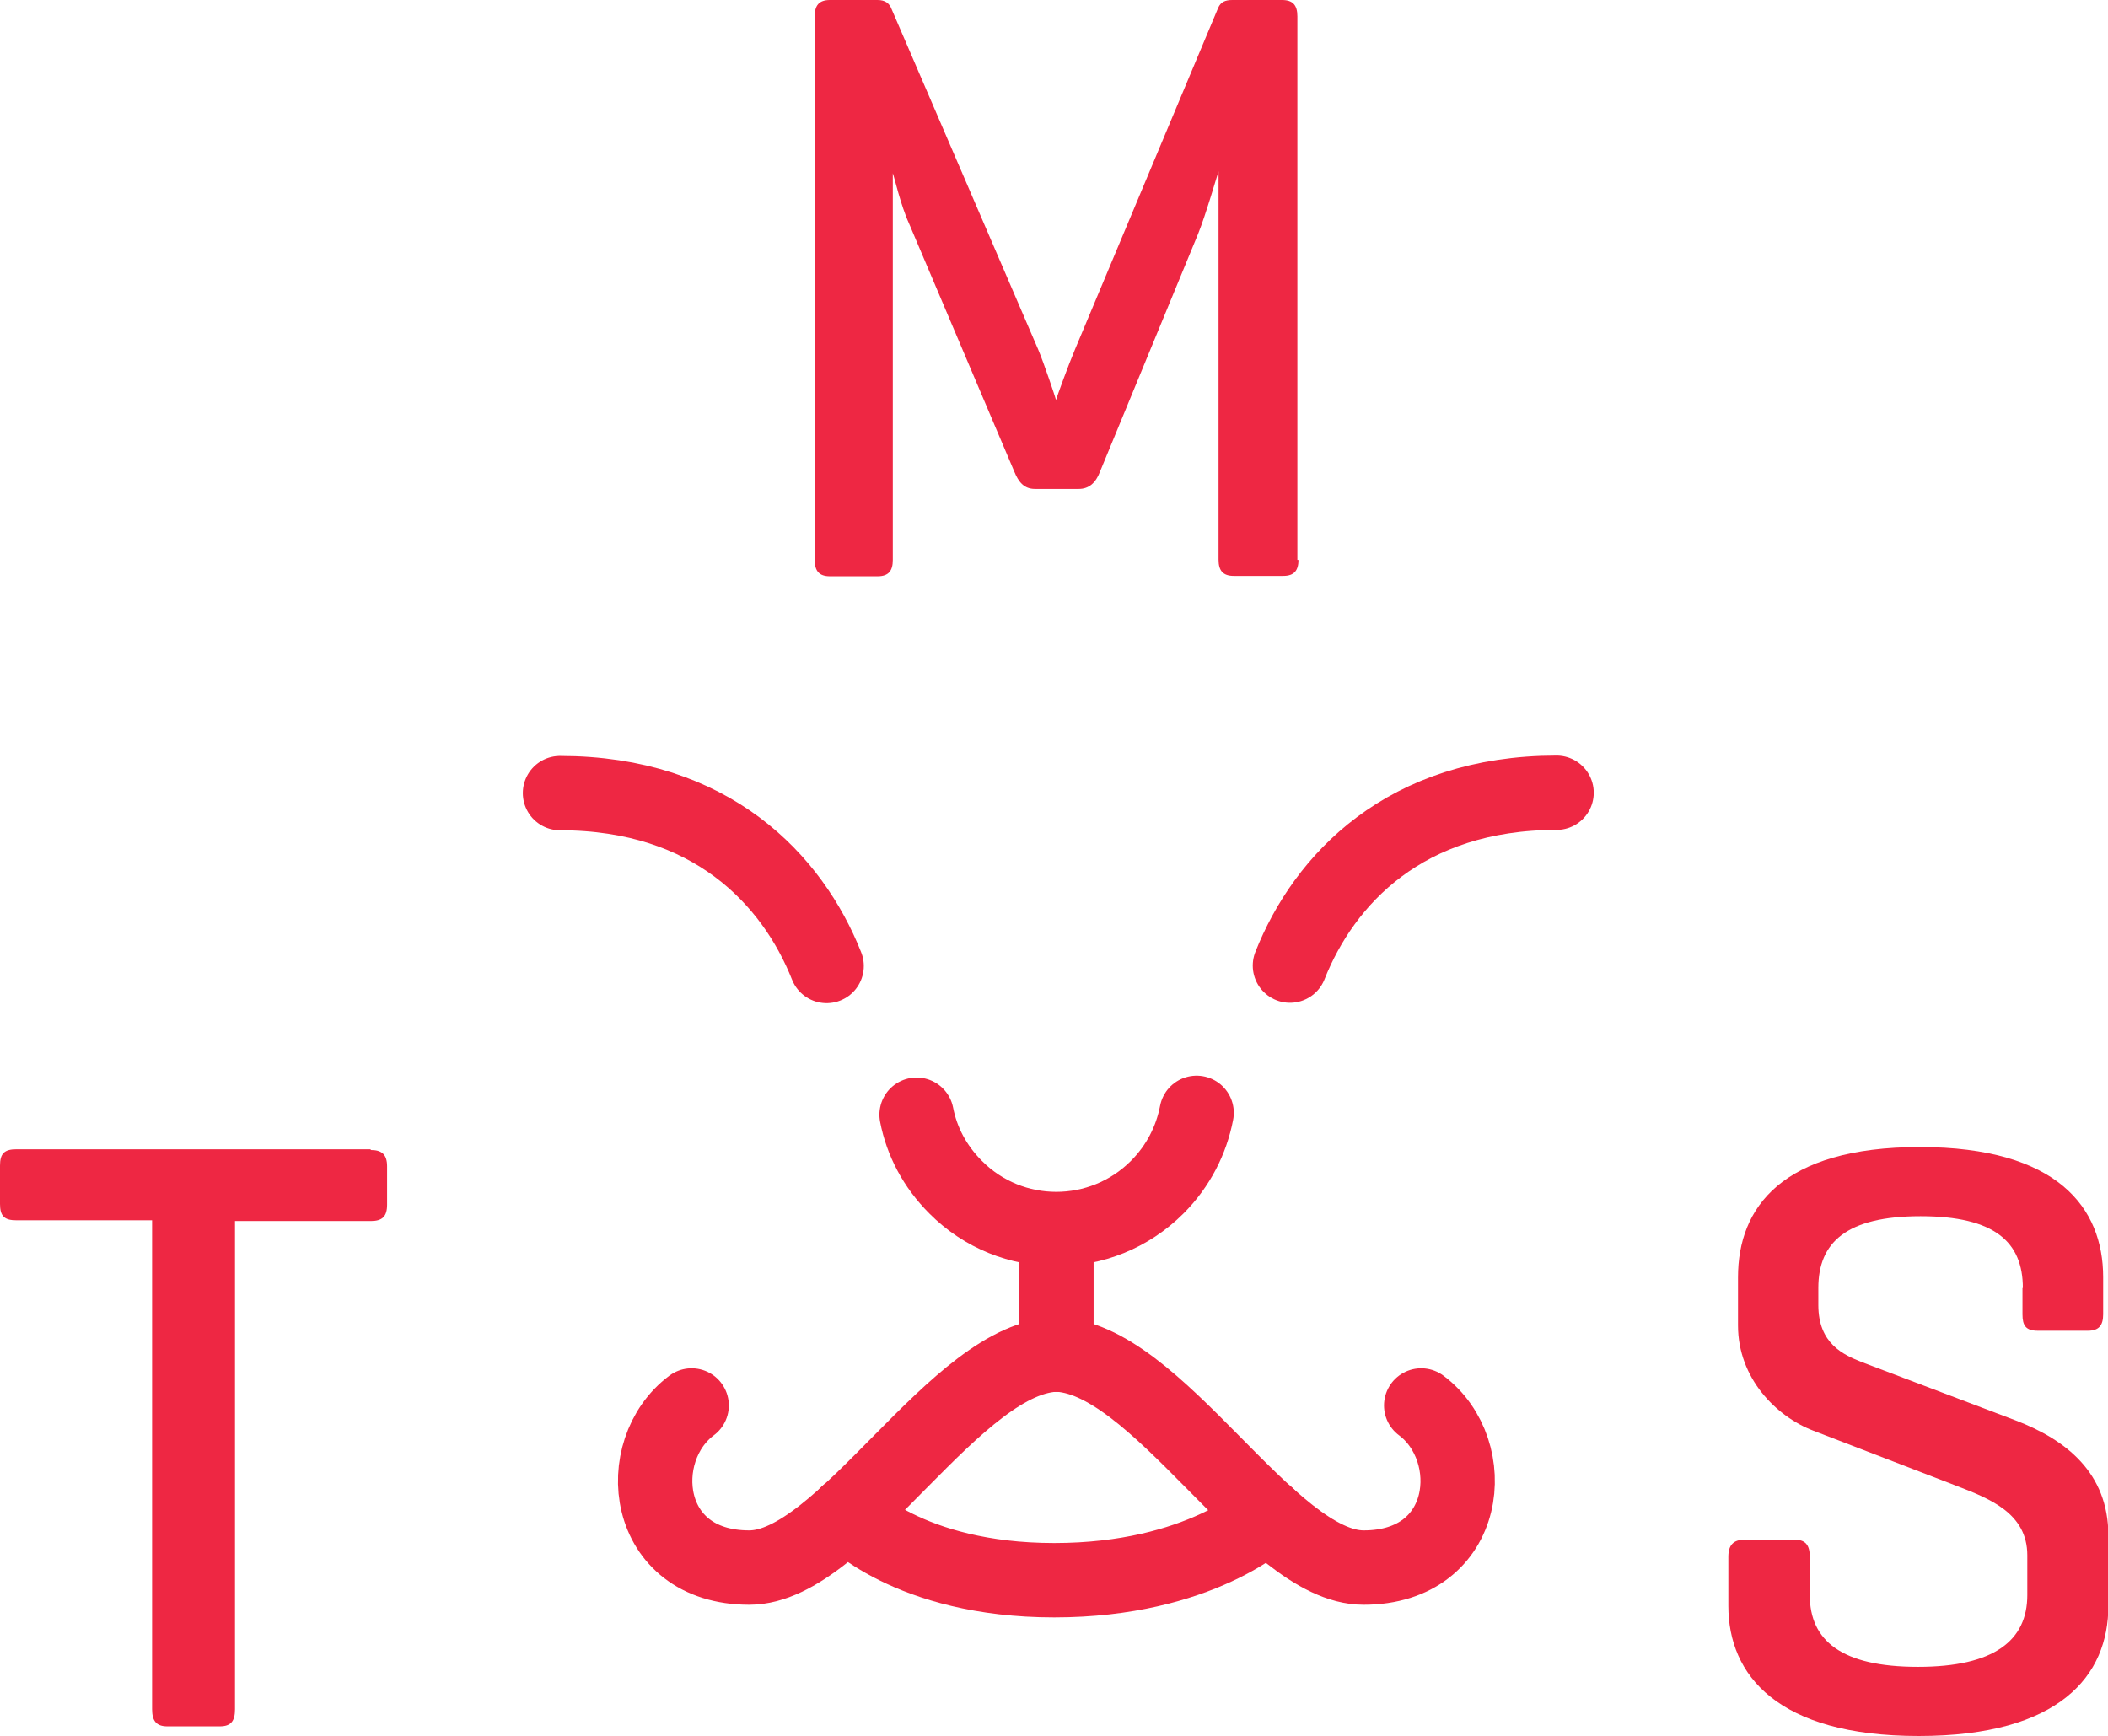
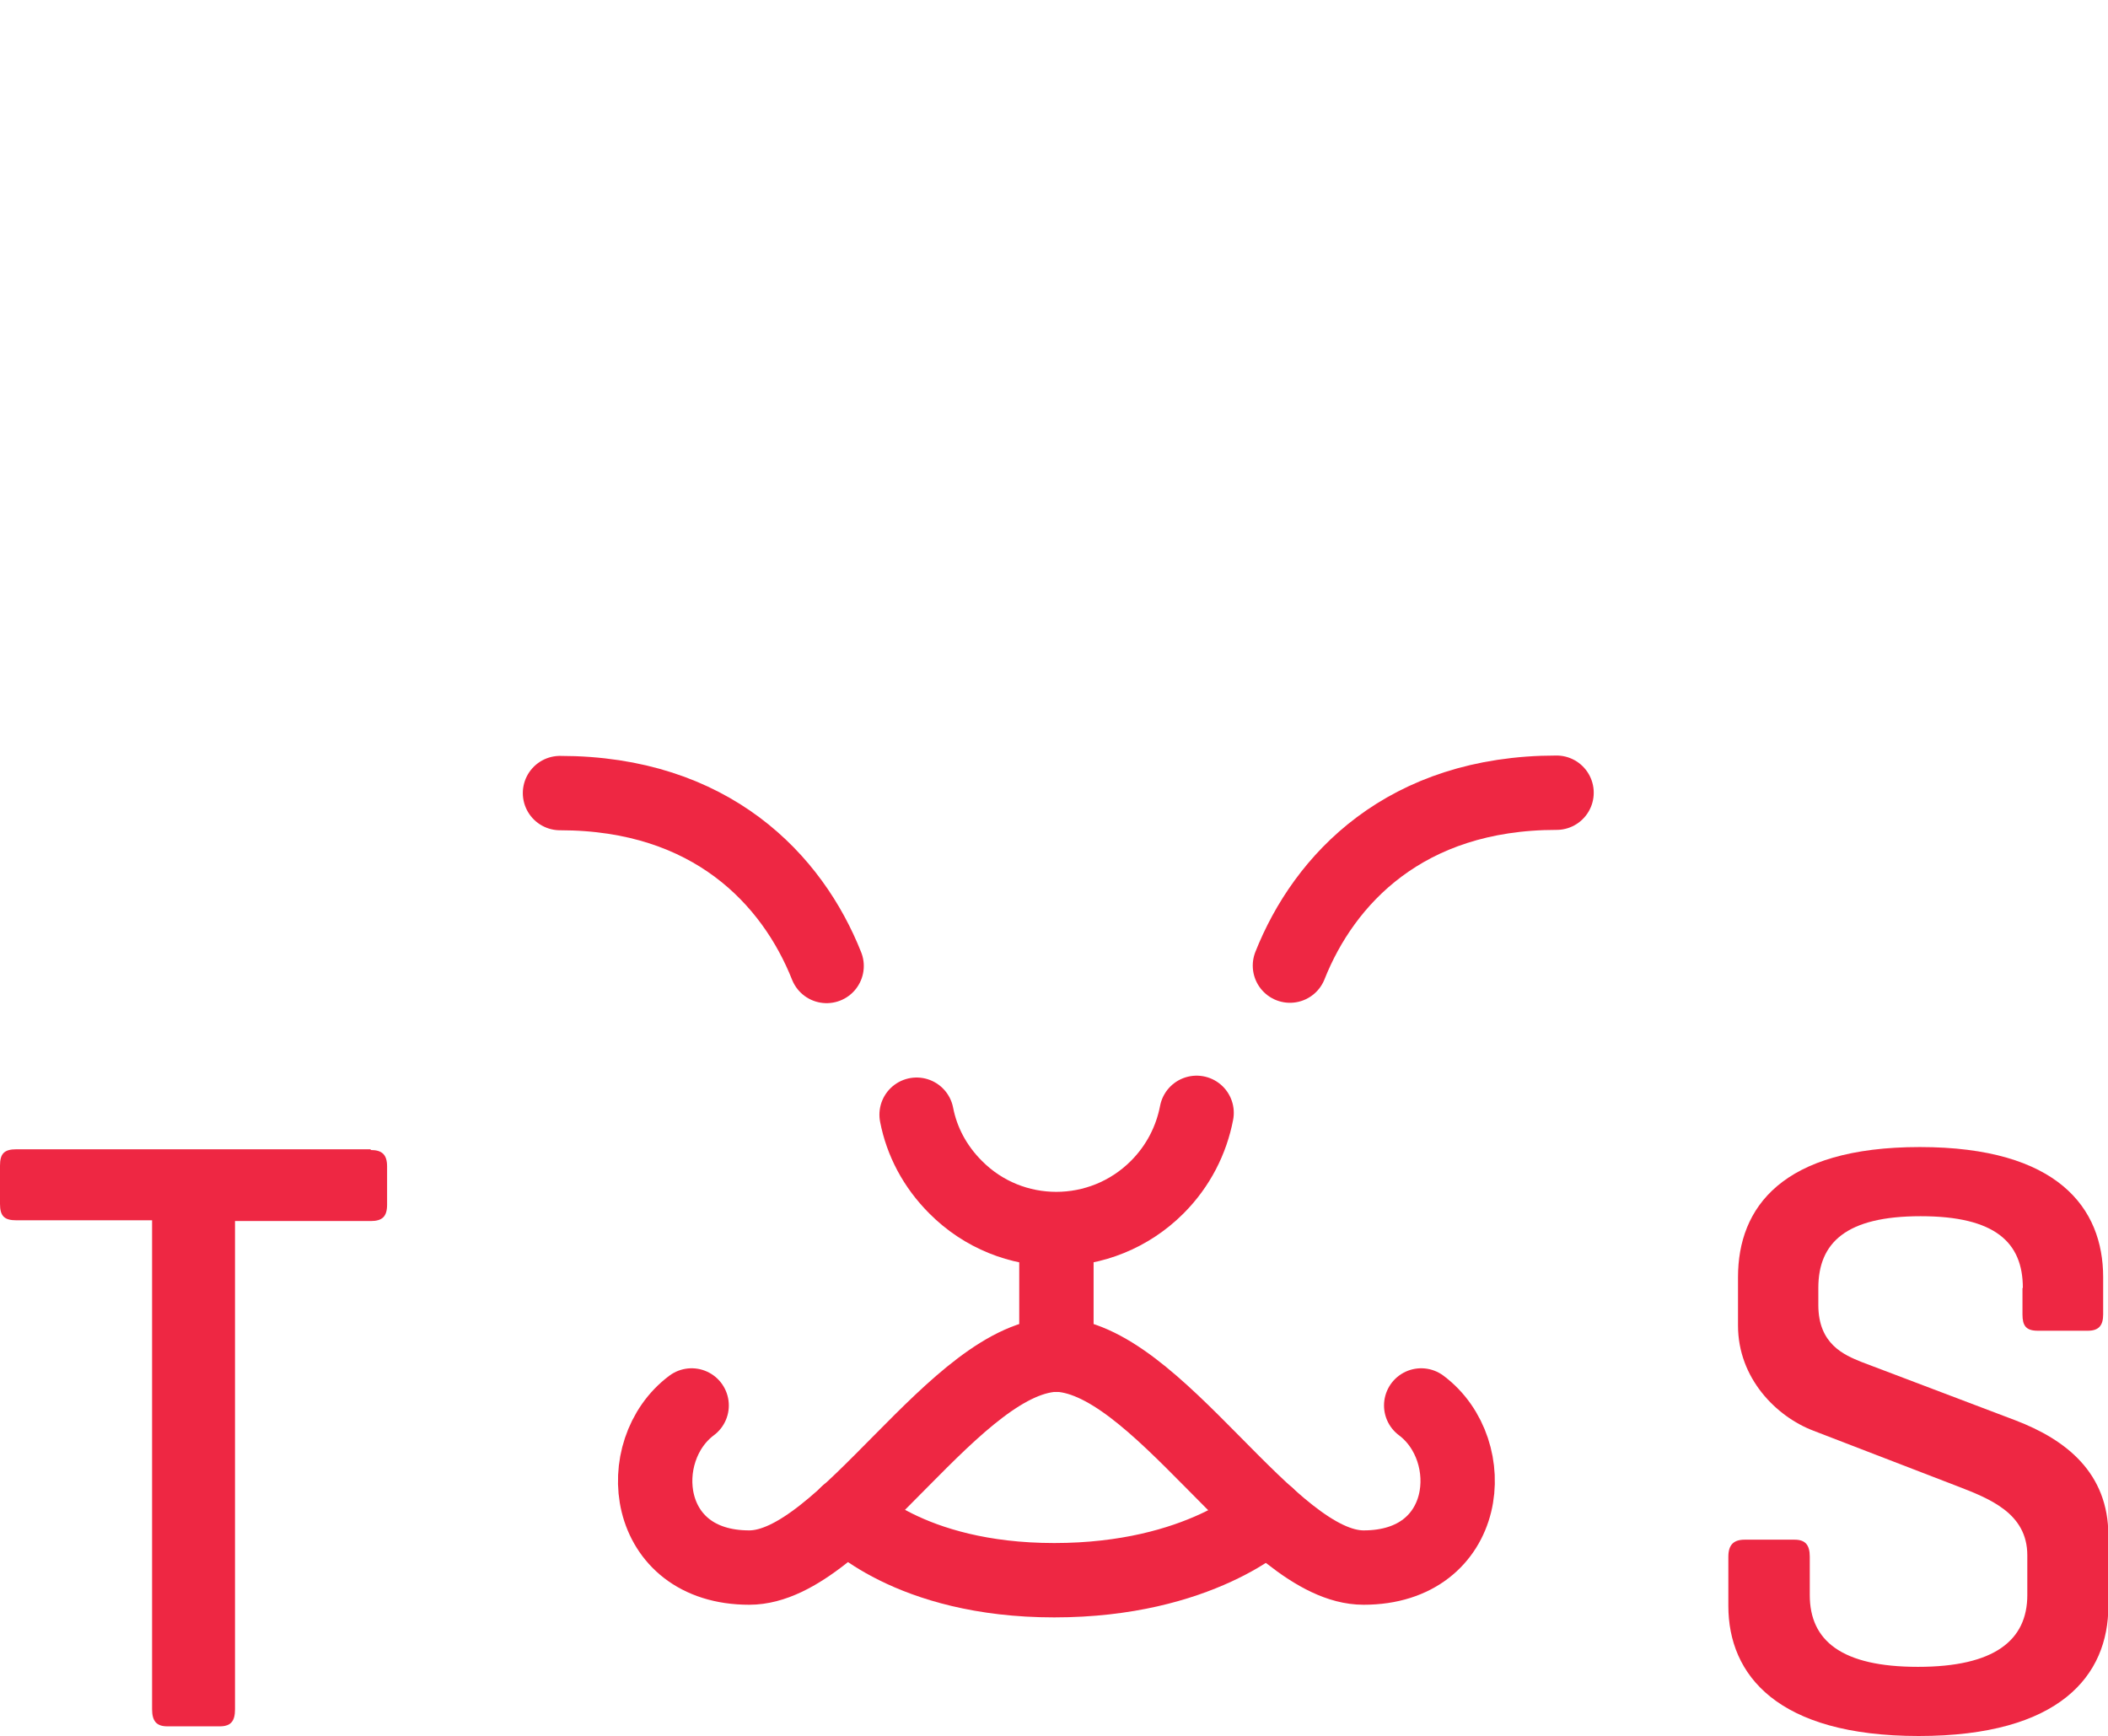
<svg xmlns="http://www.w3.org/2000/svg" version="1.1" id="Ebene_1" x="0px" y="0px" viewBox="0 0 566.9 466.9" style="enable-background:new 0 0 566.9 466.9;" xml:space="preserve">
  <style type="text/css">
	.st0{display:none;}
	.st1{display:inline;}
	.st2{fill:#EE2743;}
	.st3{fill:none;stroke:#EE2743;stroke-width:20;stroke-linecap:round;stroke-linejoin:round;}
	.st4{fill:none;}
</style>
  <g id="Ebene_1_1_" class="st0">
    <g id="Ebene_2" class="st1">
      <g>
        <g>
-           <path class="st2" d="M117.1,355.1c2.7,0,4,1,4,4v9.4c0,2.9-1.2,4-4,4H83.7v120.3c0,2.9-1,4.2-3.8,4.2H67c-2.7,0-3.8-1.3-3.8-4.2      V372.4H29.8c-2.9,0-4-1-4-4V359c0-2.9,1-4,4-4h87.3L117.1,355.1L117.1,355.1z" />
-         </g>
+           </g>
        <g>
          <path class="st2" d="M524.3,389.2c0-11.3-6.9-17.7-25.2-17.7c-18.3,0-25.2,6.5-25.2,17.7v4.2c0,9.6,6.3,12.3,10.6,14l37.9,14.4      c12.5,4.8,22.9,12.9,22.9,28.4v17.3c0,17.1-11.9,32.1-46.7,32.1s-46.9-15-46.9-32.1v-12.1c0-2.9,1.3-4.2,4-4.2H468      c2.7,0,3.8,1.3,3.8,4.2v9.4c0,11.3,7.9,17.7,26.7,17.7c18.8,0,26.9-6.5,26.9-17.7V455c0-10.4-9.4-14-17.5-17.1l-35.3-13.7      c-9.2-3.5-18.6-12.9-18.6-25.9v-11.9c0-17.1,10.8-32.1,44.8-32.1s45.2,15,45.2,32.1v9.2c0,2.7-1,4-3.8,4h-12.3      c-2.9,0-3.8-1.3-3.8-4v-6.4L524.3,389.2L524.3,389.2z" />
        </g>
        <g>
          <path class="st2" d="M345.7,209.7c0,2.7-1,4-3.8,4h-12.3c-2.7,0-3.8-1.3-3.8-4V114c-0.4,1-3.1,10.6-5,15.4L296.6,188      c-1,2.7-2.7,4.2-5.2,4.2h-10.8c-2.7,0-4-1.7-5-4.2l-25.9-61.1c-2.1-4.6-3.8-11.9-4-12.5v95.3c0,2.7-1,4-3.8,4h-11.7      c-2.7,0-3.8-1.3-3.8-4V75.8c0-2.7,1-4,3.8-4h11.7c1.9,0,2.9,0.8,3.5,2.3l36.1,83.8c1.5,3.5,4.2,11.7,4.4,12.5      c0.2-0.8,3.1-8.8,4.6-12.3l35.4-84.4c0.6-1.5,1.7-1.9,3.5-1.9h12.3c2.7,0,3.8,1.3,3.8,4v133.9H345.7z" />
        </g>
        <g>
          <g>
            <path class="st3" d="M321.1,368.9c-1.3,6.7-4.5,13.1-9.7,18.3c-13.7,13.7-36,13.7-49.7,0c-5.1-5.1-8.3-11.3-9.6-17.9" />
            <g>
-               <path class="st3" d="M367,424c-1.5,7.8-5.2,15.3-11.3,21.3c-16,16-42,16-58,0c-5.9-5.9-9.7-13.2-11.2-20.8" />
-               <path class="st3" d="M205.8,424.4c1.5,7.6,5.3,14.9,11.2,20.8c16,16,42,16,58,0c6.1-6.1,9.8-13.5,11.3-21.3v-22.1" />
-             </g>
+               </g>
          </g>
          <g>
            <g>
              <path class="st3" d="M343.6,309.7c8.4-21.3,28.4-42.6,65.7-42.6" />
            </g>
            <g>
              <path class="st3" d="M229.5,309.8c-8.4-21.3-28.4-42.6-65.7-42.6" />
            </g>
          </g>
        </g>
        <line class="st4" x1="498.2" y1="426" x2="73" y2="426.5" />
      </g>
    </g>
  </g>
  <g id="Ebene_2_1_">
    <g>
      <path class="st2" d="M99.7,309.3c2.9,0,4.4,1.1,4.4,4.4V324c0,3.2-1.3,4.4-4.4,4.4H63.2v131.3c0,3.2-1.1,4.6-4.1,4.6H45    c-2.9,0-4.1-1.4-4.1-4.6V328.2H4.4c-3.2,0-4.4-1.1-4.4-4.4v-10.3c0-3.2,1.1-4.4,4.4-4.4h95.3V309.3z" />
    </g>
    <g>
      <path class="st2" d="M544,346.4c0-12.3-7.5-19.3-27.5-19.3c-20,0-27.5,7.1-27.5,19.3v4.6c0,10.5,6.9,13.4,11.6,15.3l41.4,15.7    c13.6,5.2,25,14.1,25,31v18.9c0,18.7-13,35-51,35c-38,0-51.2-16.4-51.2-35v-13.2c0-3.2,1.4-4.6,4.4-4.6h13.4    c2.9,0,4.1,1.4,4.1,4.6V429c0,12.3,8.6,19.3,29.1,19.3s29.4-7.1,29.4-19.3v-10.7c0-11.4-10.3-15.3-19.1-18.7l-38.4-14.8    c-10-3.8-20.3-14.1-20.3-28.3v-13c0-18.7,11.8-35,48.9-35s49.3,16.4,49.3,35v10c0,2.9-1.1,4.4-4.1,4.4H548c-3.2,0-4.1-1.4-4.1-4.4    v-7.1H544z" />
    </g>
    <g>
-       <path class="st2" d="M349.2,150.5c0,2.9-1.1,4.4-4.1,4.4h-13.3c-2.9,0-4.1-1.4-4.1-4.4V46.1c-0.4,1.1-3.4,11.6-5.5,16.8l-26.4,64    c-1.1,2.9-2.9,4.6-5.7,4.6h-11.8c-2.9,0-4.4-1.9-5.5-4.6l-28.3-66.7c-2.3-5-4.1-13-4.4-13.6v104c0,2.9-1.1,4.4-4.1,4.4h-12.8    c-2.9,0-4.1-1.4-4.1-4.4V4.4c0-2.9,1.1-4.4,4.1-4.4H236c2.1,0,3.2,0.9,3.8,2.5L279.2,94c1.6,3.8,4.6,12.8,4.8,13.6    c0.2-0.9,3.4-9.6,5-13.4l38.6-92.1c0.7-1.6,1.9-2.1,3.8-2.1h13.4c2.9,0,4.1,1.4,4.1,4.4v146.2H349.2z" />
-     </g>
+       </g>
    <g>
      <g>
        <path class="st3" d="M346.9,259.7c9.2-23.2,31-46.5,71.7-46.5" />
      </g>
      <g>
        <path class="st3" d="M222.3,259.8c-9.2-23.2-31-46.5-71.7-46.5" />
      </g>
    </g>
    <line class="st4" x1="515.6" y1="386.6" x2="51.5" y2="387.2" />
    <g>
      <path class="st3" d="M321.8,299.3c-1.4,7.3-4.9,14.3-10.6,20c-15,15-39.3,15-54.2,0c-5.6-5.6-9.1-12.3-10.5-19.5" />
      <g>
        <g>
          <g>
            <path class="st3" d="M284.7,364.3c-27.6,0-57.7,57.3-83.2,57.3c-28.7,0-31.7-31.5-15.5-43.6" />
          </g>
          <g>
            <path class="st3" d="M283.5,364.3c27.6,0,57.7,57.3,83.2,57.3c28.7,0,31.7-31.5,15.5-43.6" />
          </g>
        </g>
        <path class="st3" d="M227.8,407.1c0,0,16.4,17.9,55.7,17.9s57.4-17.4,57.4-17.4" />
        <line class="st3" x1="284.1" y1="364.3" x2="284.1" y2="334.1" />
      </g>
    </g>
  </g>
</svg>